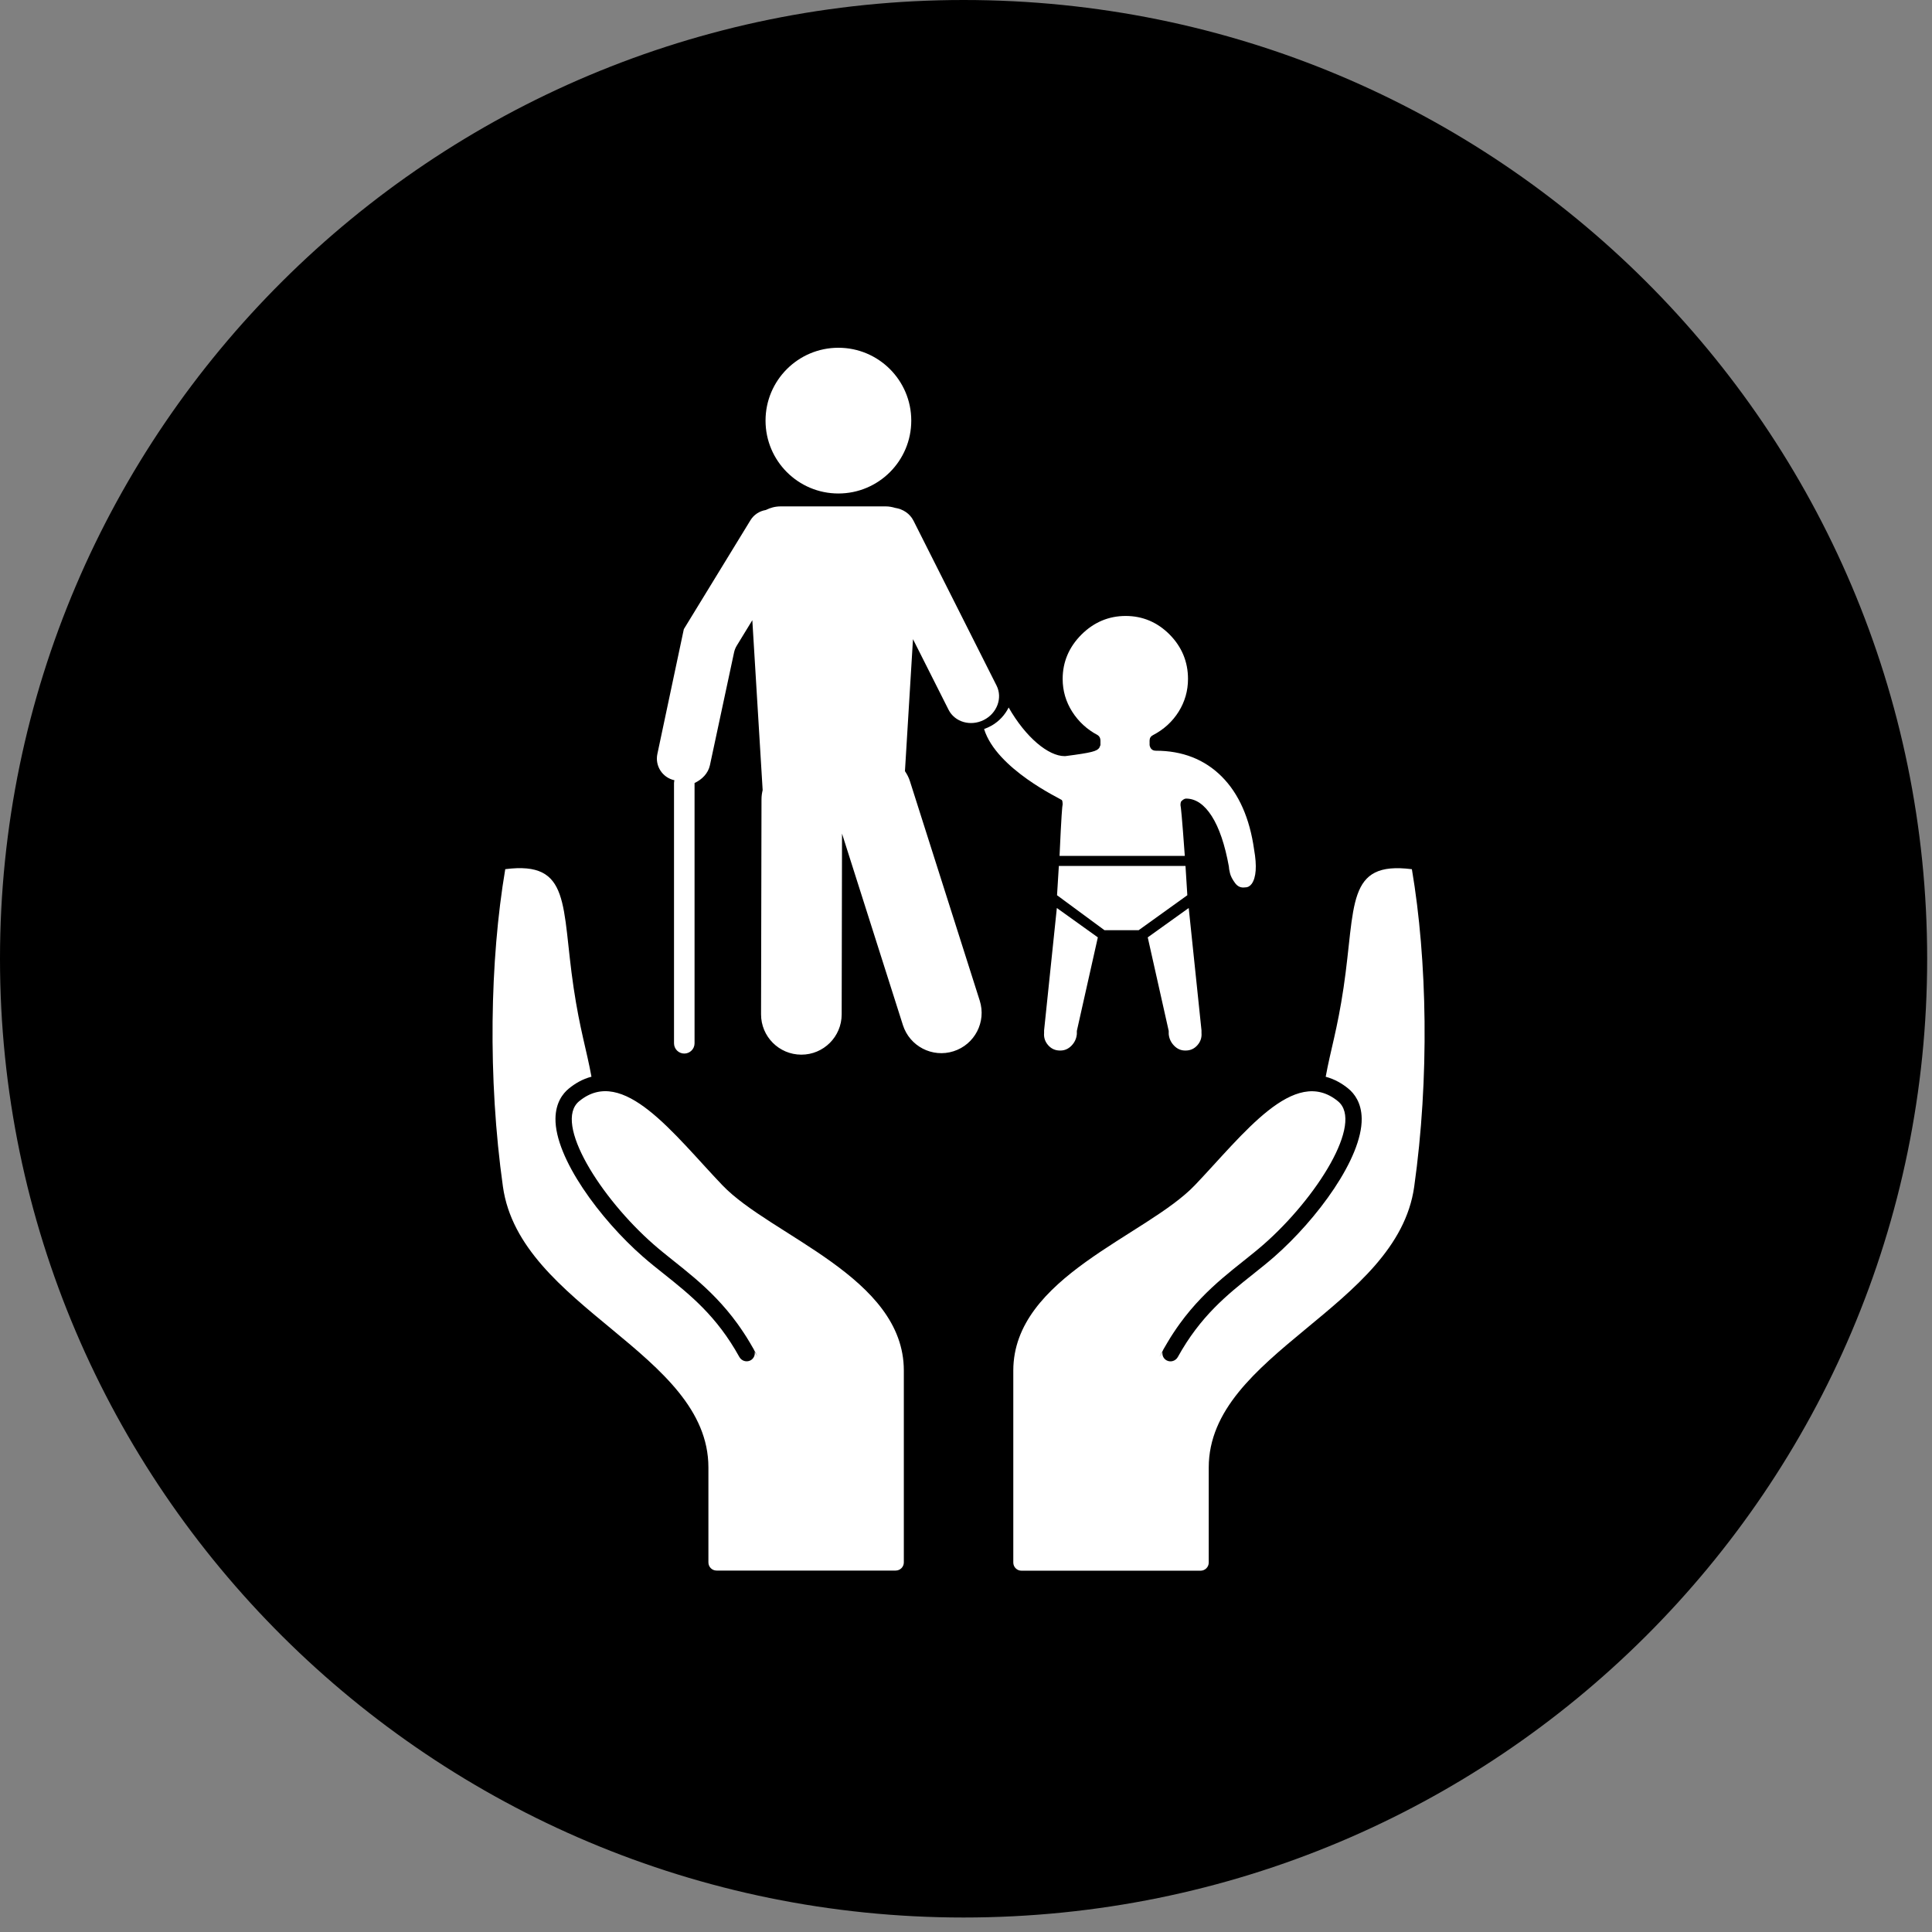
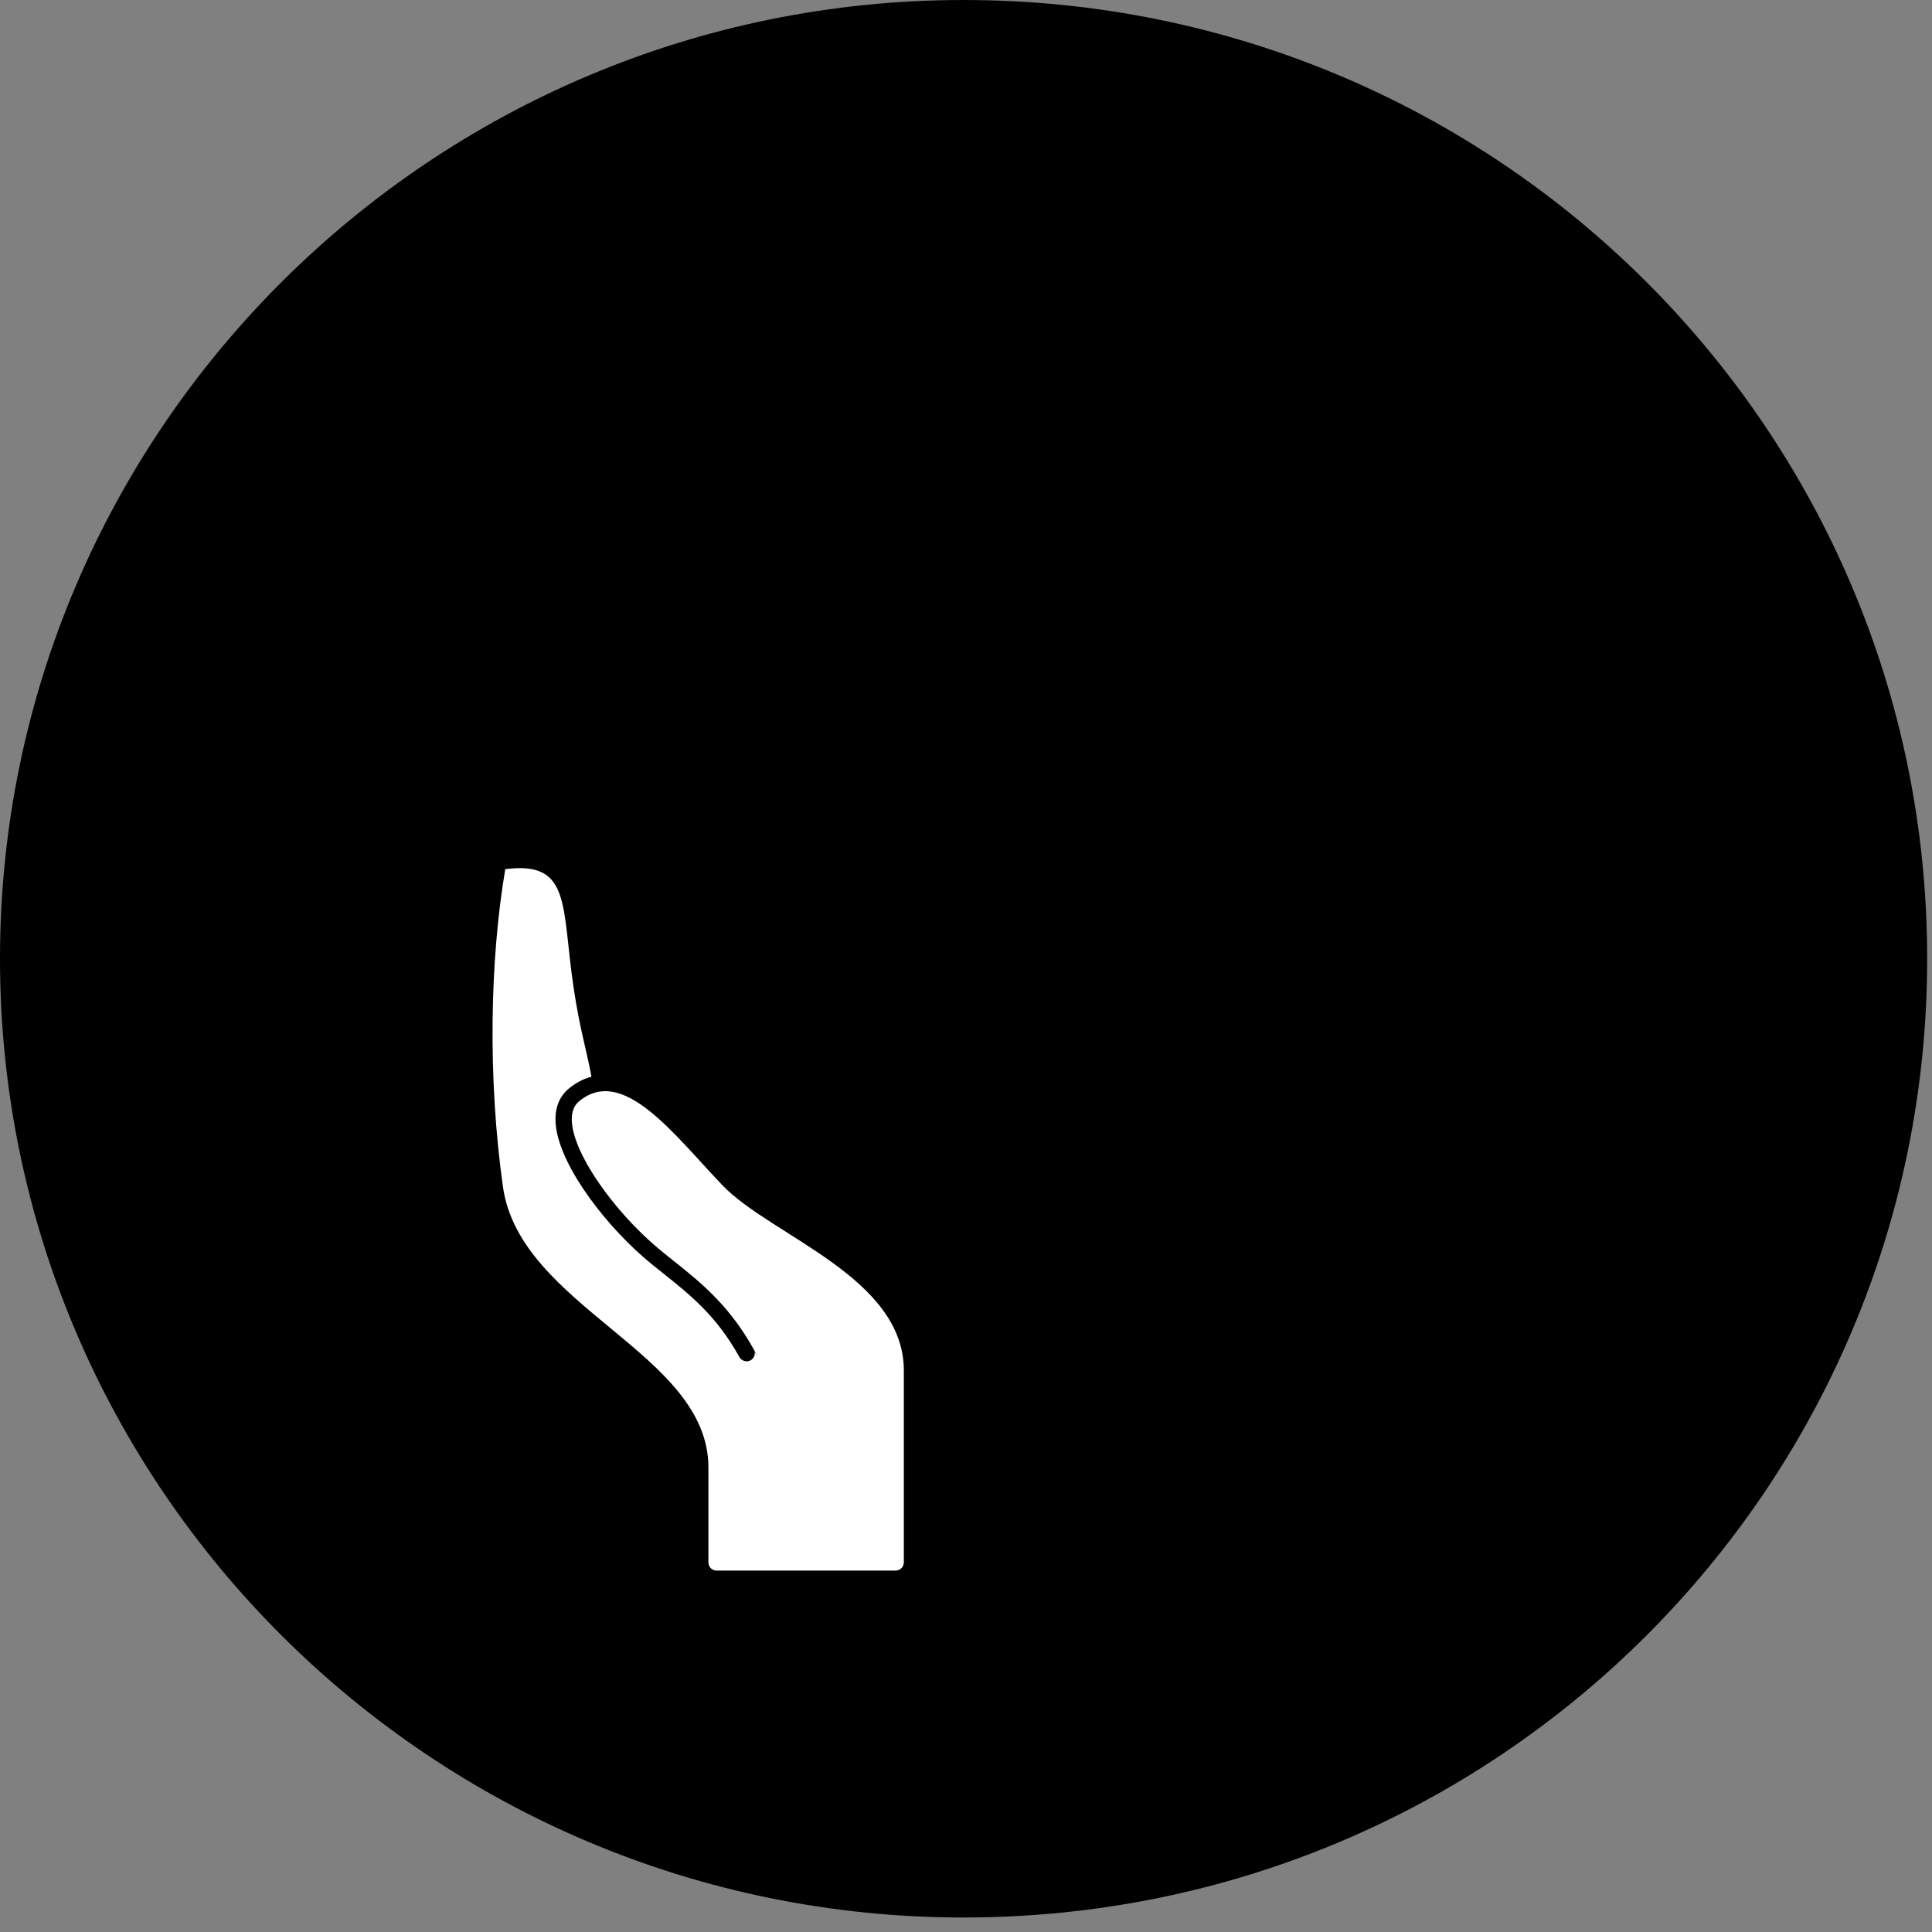
<svg xmlns="http://www.w3.org/2000/svg" width="100px" height="100px" viewBox="0 0 100 100" version="1.1">
  <rect x="0" y="0" width="100" height="100" fill="#808080" stroke="none" />
  <title>care</title>
  <desc>Created with Sketch.</desc>
  <defs />
  <g id="Page-1" stroke="none" stroke-width="1" fill="none" fill-rule="evenodd">
    <g id="care">
      <path d="M99.75,49.625 C99.75,22.25 77.5,0 49.875,0 C22.375,0 0,22.25 0,49.625 C0,77 22.375,99.25 49.875,99.25 C77.5,99.25 99.75,77 99.75,49.625" id="path-1_1_" fill="currentColor" />
      <g id="hands-and-baby" transform="translate(25, 18)" fill="#FFFFFF">
-         <path d="M48.079,26.99 C44.654,26.552 45.178,28.861 44.542,33.127 C44.217,35.308 43.875,36.321 43.618,37.733 C44.09,37.858 44.483,38.094 44.793,38.35 C45.1,38.603 45.469,39.077 45.481,39.895 C45.51,41.943 43.17,45.111 40.952,47.053 C40.605,47.357 40.246,47.642 39.866,47.945 C38.524,49.013 37.138,50.116 35.965,52.237 C35.853,52.441 35.599,52.523 35.391,52.417 C35.223,52.33 35.139,52.146 35.172,51.97 L35.015,52.225 C35.076,52.107 35.137,51.999 35.199,51.887 C35.204,51.874 35.207,51.864 35.213,51.852 C35.234,51.815 35.256,51.782 35.276,51.745 C35.322,51.661 35.37,51.581 35.419,51.5 C35.476,51.404 35.533,51.308 35.591,51.216 C35.64,51.139 35.689,51.064 35.738,50.988 C35.796,50.9 35.855,50.812 35.914,50.727 C35.964,50.655 36.014,50.583 36.065,50.514 C37.496,48.543 39.11,47.543 40.397,46.419 C43.142,44.016 45.607,40.117 44.256,39.003 C41.985,37.132 39.357,40.716 36.847,43.345 C34.338,45.973 27.448,48.097 27.448,52.943 L27.448,62.878 C27.448,63.11 27.637,63.299 27.87,63.299 L37.143,63.299 C37.375,63.299 37.564,63.11 37.564,62.878 L37.564,57.961 C37.564,52.027 47.316,49.69 48.198,43.429 C48.991,37.807 48.876,31.691 48.079,26.99 Z" id="Shape" />
        <path d="M12.385,43.341 C9.876,40.713 7.246,37.128 4.976,39 C3.625,40.114 6.091,44.013 8.836,46.415 C10.121,47.541 11.737,48.539 13.167,50.51 C13.218,50.58 13.268,50.651 13.318,50.724 C13.378,50.809 13.436,50.896 13.494,50.984 C13.543,51.059 13.593,51.135 13.642,51.213 C13.7,51.305 13.757,51.401 13.814,51.496 C13.862,51.576 13.909,51.657 13.957,51.742 C13.977,51.779 13.998,51.812 14.019,51.849 C14.025,51.861 14.029,51.872 14.034,51.884 C14.095,51.996 14.156,52.104 14.216,52.221 L14.059,51.967 C14.094,52.143 14.01,52.327 13.841,52.415 C13.633,52.52 13.38,52.439 13.267,52.234 C12.095,50.113 10.708,49.01 9.367,47.941 C8.987,47.639 8.627,47.353 8.28,47.048 C6.062,45.108 3.721,41.94 3.751,39.892 C3.763,39.074 4.132,38.599 4.439,38.347 C4.749,38.091 5.142,37.854 5.614,37.73 C5.357,36.318 5.015,35.305 4.69,33.123 C4.055,28.858 4.578,26.549 1.152,26.988 C0.356,31.688 0.241,37.804 1.032,43.424 C1.915,49.683 11.667,52.022 11.667,57.955 L11.667,62.871 C11.667,63.103 11.855,63.292 12.089,63.292 L21.359,63.292 C21.593,63.292 21.782,63.103 21.782,62.871 L21.782,52.938 C21.784,48.094 14.892,45.97 12.385,43.341 Z" id="Shape" />
-         <path d="M18.395,7.543 C20.478,7.543 22.167,5.854 22.167,3.771 C22.167,1.688 20.478,0 18.395,0 C16.313,0 14.624,1.688 14.624,3.771 C14.624,5.854 16.313,7.543 18.395,7.543 Z M38.235,22.192 C37.349,21.307 36.203,20.857 34.827,20.857 C34.65,20.857 34.538,20.758 34.503,20.57 L34.502,20.336 C34.502,20.204 34.563,20.107 34.683,20.047 C35.24,19.758 35.685,19.35 36.007,18.836 C36.328,18.322 36.491,17.753 36.491,17.142 C36.491,16.254 36.17,15.481 35.539,14.843 C34.906,14.206 34.141,13.882 33.264,13.882 C32.386,13.882 31.615,14.208 30.971,14.851 C30.33,15.494 30.003,16.264 30.003,17.142 C30.003,17.752 30.169,18.322 30.496,18.836 C30.823,19.35 31.265,19.758 31.812,20.047 C31.91,20.109 31.959,20.206 31.959,20.336 L31.959,20.453 L31.959,20.564 C31.956,20.584 31.896,20.711 31.896,20.711 C31.77,20.881 31.527,20.957 30.159,21.134 C30.141,21.137 30.123,21.137 30.104,21.137 C29.263,21.137 28.091,20.168 27.208,18.62 C27.019,18.998 26.725,19.326 26.333,19.553 C26.205,19.627 26.072,19.686 25.936,19.734 C26.578,21.81 29.899,23.347 29.962,23.41 C29.992,23.465 30.003,23.534 30.003,23.628 C29.98,23.71 29.935,24.231 29.842,26.301 L36.325,26.301 C36.179,24.274 36.122,23.75 36.101,23.668 C36.1,23.59 36.111,23.531 36.134,23.483 C36.235,23.381 36.317,23.335 36.392,23.335 C36.889,23.335 37.337,23.641 37.722,24.246 C38.104,24.845 38.401,25.72 38.606,26.849 C38.607,26.927 38.626,27.038 38.664,27.197 C38.7,27.349 38.789,27.52 38.927,27.707 C39.062,27.888 39.23,27.964 39.451,27.93 C39.587,27.93 39.696,27.87 39.788,27.747 C40.02,27.42 40.062,26.825 39.913,25.98 C39.686,24.353 39.122,23.079 38.235,22.192 Z M34.407,30.518 L35.492,35.358 L35.493,35.527 C35.514,35.754 35.607,35.956 35.77,36.123 C35.931,36.29 36.123,36.375 36.341,36.375 L36.373,36.375 C36.614,36.375 36.817,36.282 36.977,36.1 C37.139,35.917 37.21,35.703 37.189,35.464 L37.189,35.333 L36.528,28.998 L34.407,30.518 Z M36.361,26.82 L29.806,26.82 L29.712,28.337 L32.166,30.146 L33.938,30.146 L36.456,28.337 L36.361,26.82 Z M24.098,18.738 C24.418,19.373 25.231,19.61 25.917,19.268 C26.605,18.925 26.904,18.126 26.583,17.488 L22.283,8.953 C22.095,8.581 21.736,8.349 21.334,8.288 C21.181,8.243 21.022,8.211 20.854,8.211 L15.402,8.211 C15.125,8.211 14.867,8.282 14.637,8.398 C14.32,8.451 14.026,8.63 13.845,8.925 L10.395,14.565 L9.026,21.023 C8.893,21.642 9.287,22.251 9.906,22.384 C9.903,22.432 9.887,22.477 9.887,22.528 L9.887,36.001 C9.887,36.295 10.125,36.532 10.418,36.532 C10.711,36.532 10.95,36.295 10.95,36.001 L10.95,22.528 C11.331,22.351 11.653,22.035 11.746,21.606 L12.995,15.769 C13.022,15.644 13.07,15.522 13.139,15.412 L13.94,14.102 L14.475,22.896 C14.438,23.049 14.415,23.207 14.415,23.371 L14.392,34.499 C14.39,35.651 15.322,36.587 16.474,36.589 C17.626,36.592 18.562,35.66 18.565,34.508 L18.583,25.148 L21.734,35.058 C22.084,36.155 23.257,36.763 24.355,36.413 C25.453,36.064 26.06,34.891 25.711,33.793 L22.096,22.428 C22.036,22.239 21.945,22.071 21.84,21.914 L22.256,15.083 L24.098,18.738 Z M29.042,35.333 L29.042,35.464 C29.021,35.703 29.092,35.917 29.253,36.1 C29.414,36.282 29.617,36.375 29.857,36.375 L29.889,36.375 C30.107,36.375 30.299,36.29 30.461,36.123 C30.624,35.956 30.716,35.754 30.737,35.527 L30.738,35.358 L31.824,30.518 L29.702,28.998 L29.042,35.333 Z" id="Combined-Shape" />
      </g>
    </g>
  </g>
</svg>